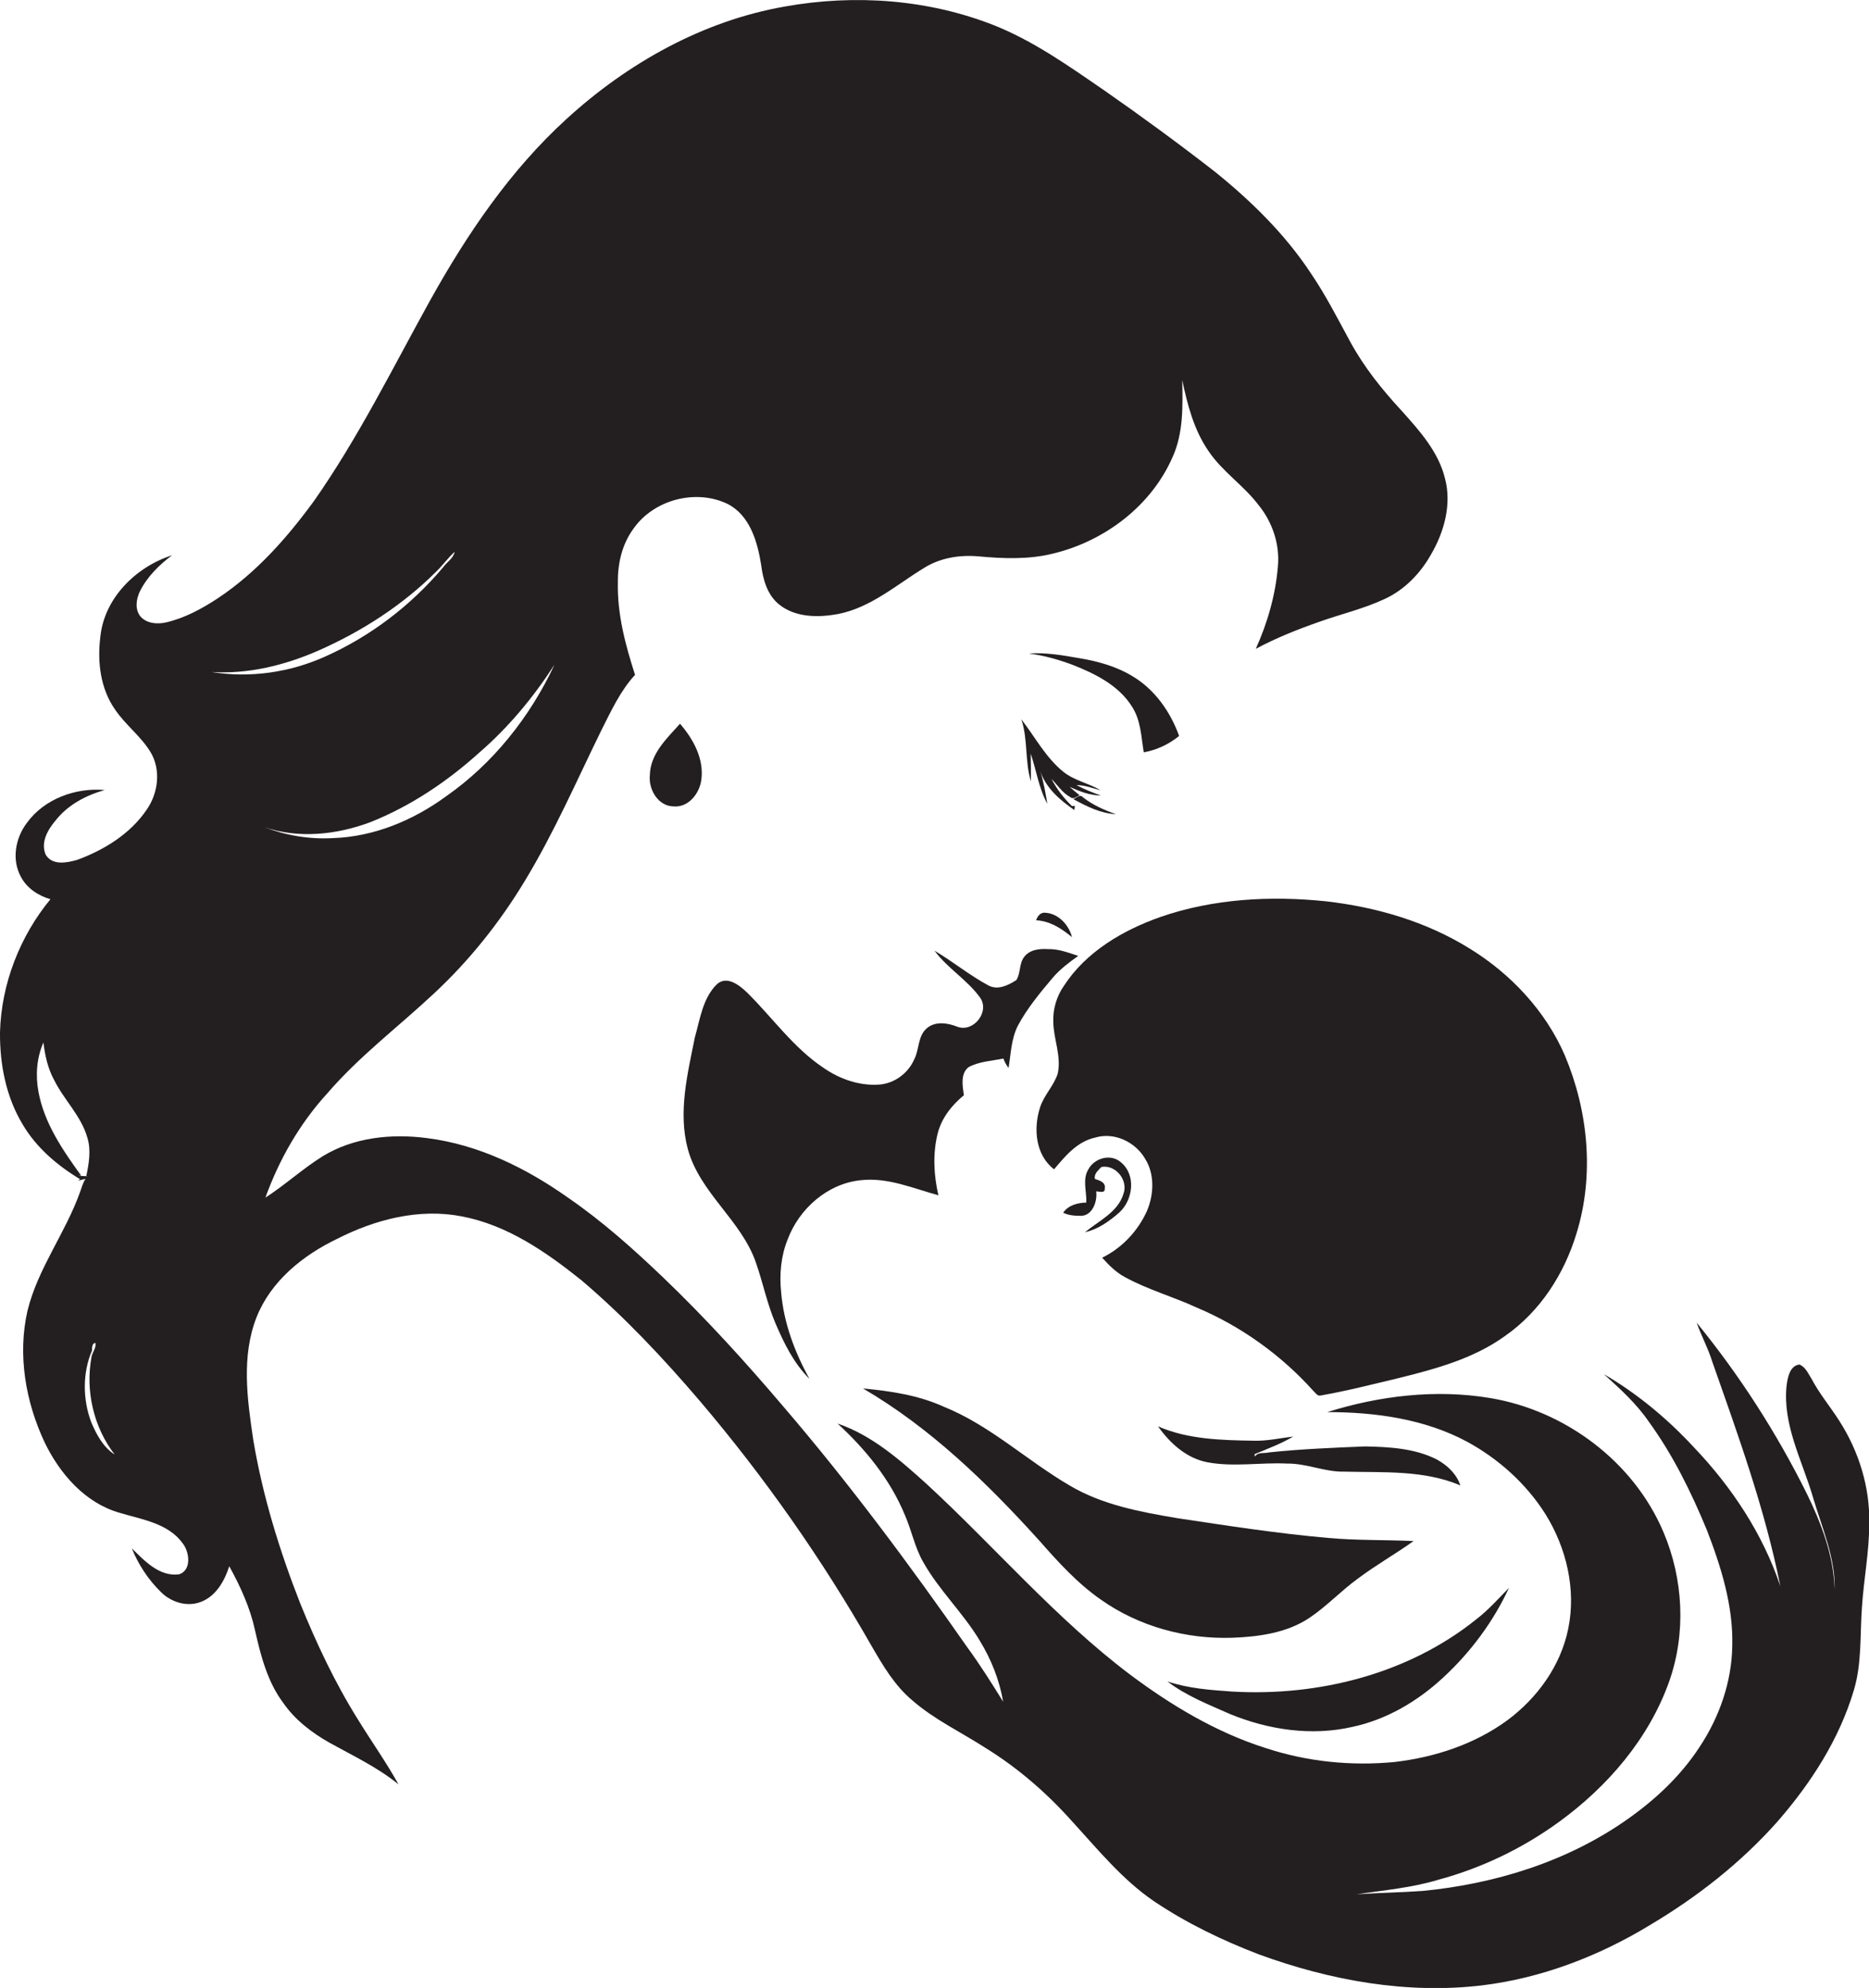
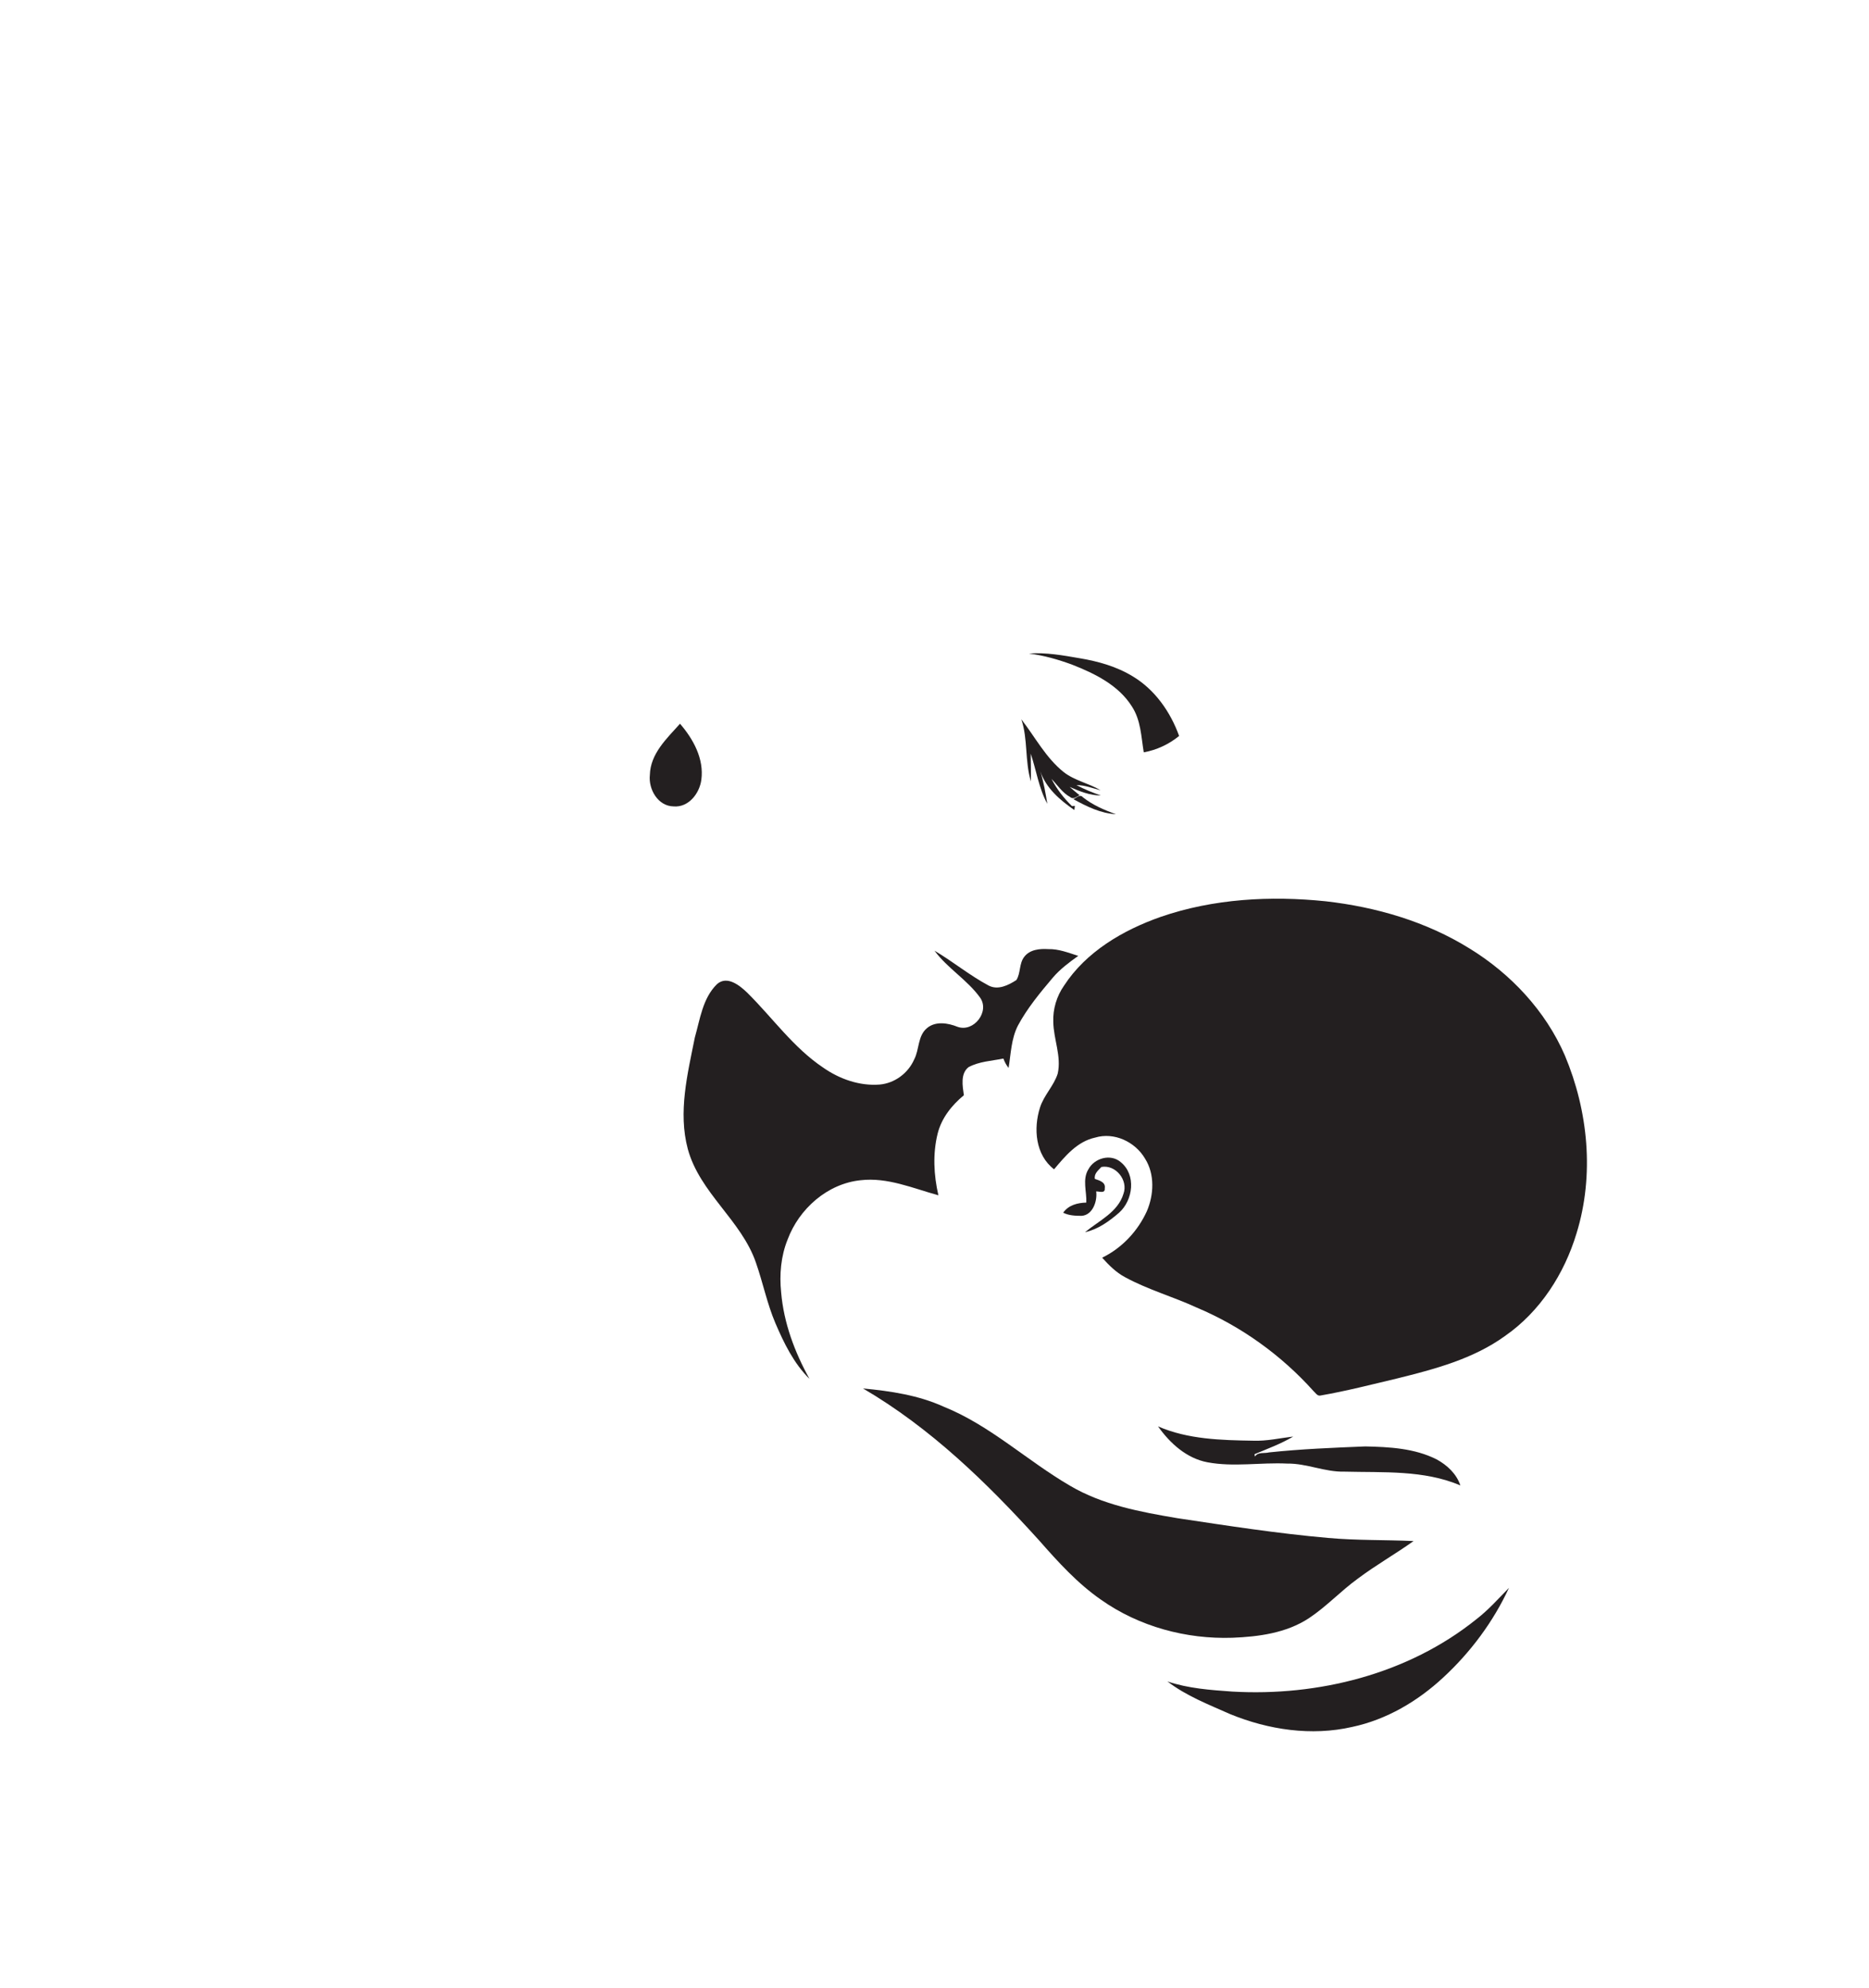
<svg xmlns="http://www.w3.org/2000/svg" version="1.1" id="Layer_1" x="0px" y="0px" viewBox="0 0 719 764.7" enable-background="new 0 0 719 764.7" xml:space="preserve">
  <g>
-     <path fill="#231F20" d="M707.6,546.6c-3.5-5.5-7.7-10.5-10.7-16.2c-1.3-2-2.3-4.6-4.7-5.5c-3.7,0.5-4.5,5-4.9,8.1   c-1.6,15.1,6,28.8,10.1,42.8c3.4,11.7,8.7,23.3,8.4,35.7c-0.4-13.1-5.1-25.5-10.8-37.1c-11.6-23.3-25.8-45.4-42.3-65.6   c1.8,5.1,4.4,9.8,6,15c10,28.4,20.3,56.8,26.2,86.4c-6.7-20.1-18.7-38.2-33.3-53.5c-10.1-10.9-21.7-20.6-34.6-28.1   c6.2,5.6,12.5,11.3,17.3,18.3c9.3,12.8,16.3,27.1,22.3,41.6c5.5,14.2,10.2,29.2,9.8,44.6c-0.2,13.8-4.9,27.3-12.5,38.8   c-7.2,11.1-17,20.3-27.8,27.9c-23.1,16.3-50.9,24.9-78.9,27.6c-8.4,0.6-16.9,0.7-25.3,1.3c10.5-1.6,21.2-2.5,31.4-5.6   c16.7-4.5,32.5-12.1,46.5-22.3c18.7-13.6,34.5-32,42.3-53.9c6.6-18.6,5.5-39.5-2.2-57.6c-11.5-27.1-37.8-46.7-66.6-51.5   c-20.9-3.5-42.6-0.9-62.7,5.4c18.4,0,37.4,2.6,53.8,11.4c12.1,6.6,22.7,16.1,30.1,27.8c8.1,13,11.9,29,8.8,44.1   c-2.9,14.3-11.9,26.7-23.5,35.3c-12.6,9.2-27.9,14.2-43.3,16c-16.7,1.6-33.7-0.1-49.7-5.4c-18.9-6-36.1-16.3-51.9-28.1   c-28.8-21.7-52.2-49.3-78.6-73.6c-10.2-9.2-20.9-18.6-34.1-23.1c10.8,9.9,20.3,21.6,25.9,35.2c2.6,5.9,3.8,12.4,7,18   c6.1,10.9,15.4,19.6,21.8,30.3c4.4,7.2,7.6,15.2,9,23.5c-4.4-7.1-8.8-14.1-13.7-20.8C350,602,326.7,570.6,301.3,541   c-14.7-17.3-29.9-34-46.3-49.7c-11.5-11-23.4-21.6-36.5-30.6c-16.1-11.4-34.4-20.4-54.2-22.9c-13.7-1.8-28.3-0.3-40.2,7   c-7.7,4.8-14.4,11-22,15.9c5.3-14.7,13.2-28.5,23.8-40.1c12.2-14.2,27.2-25.5,40.8-38.2c13.8-12.8,25.6-27.6,35.3-43.7   c11.2-18.5,19.8-38.3,29.3-57.7c3.8-7.5,7.3-15.2,13-21.4c-3.7-11.5-6.9-23.4-6.6-35.6c-0.1-7.2,1.6-14.6,5.9-20.5   c7.8-11.3,24.1-15.6,36.4-9.6c8.5,4.4,11.4,14.5,12.8,23.3c0.7,5.6,2.3,11.6,6.9,15.3c6.3,5.1,15.1,5.1,22.7,3.7   c12.7-2.5,22.5-11.3,33.2-17.8c6.1-3.8,13.5-5,20.6-4.4c9.7,0.9,19.6,1.3,29.1-1.1c19.7-4.8,37.6-18.3,45.8-37.1   c4.2-9.3,3.9-19.7,3.7-29.6c2,9.5,4.5,19.2,10.1,27.3c5.3,7.9,13.5,13.2,19.2,20.7c5.4,6.6,8.3,15.2,7.5,23.7   c-0.9,11-4,21.7-8.5,31.7c7.8-4.2,16.1-7.5,24.4-10.4c8.4-3,17.1-5,25.2-8.8c7.6-3.5,13.7-9.8,17.8-17.1c5.1-8.7,8-19.3,5.4-29.2   c-2.5-10.3-9.8-18.4-16.7-26.1c-7.5-8.1-14.4-16.7-19.7-26.4c-4.9-9-9.5-18.1-15.3-26.6c-9.9-15-23-27.8-36.9-39   c-13.9-10.8-28.1-21.2-42.6-31.3c-13.4-9.2-26.9-18.8-42.1-24.9C357.1-0.3,328.8-2.3,302,2.5c-31.6,5.5-60.6,21.8-84.1,43.3   c-21.6,19.7-38.2,44.2-52.4,69.7c-14.4,26-27.6,52.8-44.7,77.2C110.5,206.8,98.7,220.2,84,230c-6.2,4.1-12.8,7.7-20,9.4   c-3.4,0.8-7.6,0.5-10-2.3c-2.2-2.8-1.6-6.6-0.2-9.6c2.8-5.6,7.4-10.2,12.4-13.9C52.4,218,40.1,230,38.6,245c-1.2,9.6,0,19.9,5.7,28   c4,5.9,9.9,10.2,13.6,16.3c4.1,6.8,3,15.8-1.5,22.2c-6.3,9.3-16.4,15.5-26.8,19.3c-3.9,1.1-9.5,2.2-12-2c-2.1-4.7,0.8-9.7,3.8-13.2   c4.7-6,11.7-9.7,18.9-11.7c-11.2-1-23.3,3.4-30,12.7c-4.4,5.8-5.9,14.2-2.2,20.8c2.3,4.3,6.7,7.2,11.3,8.5   C7.7,360.1,0.5,378.4,0,397.1c-0.1,12.3,2.3,24.8,8.7,35.4c5.2,8.9,13.3,15.8,22.1,21.1l-0.8,0.6c0.7-0.2,2.2-0.6,2.9-0.7   c-1.1,1.6-1.5,3.5-2.2,5.3c-5.6,15.6-16.1,29.1-20.1,45.3c-3.9,17-0.8,35.1,6.6,50.8c5.8,12,15.5,23.2,28.7,27   c8.6,2.6,18.8,4,24.4,11.8c2.6,3.3,3.5,10.3-1.4,11.9c-7.6,1-13.3-5.2-18.2-10c2.5,6.2,6.3,12,11.1,16.7c3.9,4,10.1,6,15.5,3.9   c5.8-2.2,9.1-8.1,10.9-13.7c4.3,7.8,8,15.9,9.9,24.6c2.2,9.8,4.8,19.9,10.9,28c4.5,6.5,10.9,11.4,17.8,15.3c9,5,18.4,9.4,26.5,16   c-4.7-8.5-10.4-16.5-15.5-24.8c-8.9-14.2-16-29.3-22.3-44.8c-8-20.4-14.5-41.5-18.1-63.1c-2.3-15.5-4.6-32,1.3-47   c5.5-13.9,17.8-23.8,30.9-30.1c14.7-7.5,31.6-11.9,48-8.7c17.5,3.3,32.5,13.7,46.1,24.6c16.6,14.1,31.5,30,45.6,46.5   c24.8,29.2,46.9,60.7,65.9,94c4.4,7.6,9,15.5,15.9,21.2c8.4,7.3,18.6,12.1,27.9,18.1c12.5,7.7,23.7,17.4,33.5,28.4   c9.9,10.8,19.3,22.4,31.5,30.7c12.5,8.4,26.2,15,40.3,20.4c27.3,10,56.9,15.4,86,11.9c22.8-2.8,44.7-11.2,64.3-23.1   c18.2-10.8,35.1-24,49.2-39.9c12.9-14.8,23.8-31.7,29.4-50.6c3.1-10.4,2.3-21.3,3.1-32c0.7-10.7,2.8-21.3,2.8-32   C719.4,572.1,715.1,558.3,707.6,546.6z M30.1,452.3l1.1-0.1C24.1,442.4,17,432,14.8,420c-1.2-6.4-0.7-13,1.9-19   c0.6,5,1.7,10,4.1,14.4c3.8,7.7,10.4,13.8,12.8,22.2c1.5,4.8,0.6,10-0.4,14.8l1,0.1C32.8,452.4,31.5,452.4,30.1,452.3z M35.1,547.1   c-3.3-8.8-3.4-19,0.3-27.6c0-1,0-2.9,1.3-2.9c0.4,2-1.2,3.5-1.5,5.4c-2.4,13,0.8,27,8.9,37.5C39.7,556.7,37.1,551.8,35.1,547.1z    M81.4,258.5c14.1,0.9,28.2-2.6,41-8.2c16.8-7.4,32.5-17.5,45.5-30.5c2.5-2.4,4.4-5.2,7-7.5c-0.5,2.5-3.1,4-4.5,6   C158,233,142.5,244.8,125,252.6C111.4,258.7,96.1,260.9,81.4,258.5z M142.4,316.3c15.6-6.2,29.7-15.7,42.1-26.9   c11.2-9.7,20.8-21.3,28.8-33.7c-9.4,20.1-23.6,38-41.8,50.7c-12.6,9.2-27.7,15.5-43.5,16c-8.9,0.5-17.9-1-26.3-4.2   C115,322.7,129.5,321.1,142.4,316.3z" />
    <path fill="#231F20" d="M435.4,271.7c3.5,5.3,3.6,11.7,4.6,17.7c5-0.9,9.7-3.1,13.6-6.3c-3.3-9.2-9.3-17.8-17.8-22.9   c-6.2-3.8-13.3-5.8-20.5-7c-6.4-1.1-12.9-2.3-19.5-1.8c5.7,0.7,11.3,2.3,16.7,4.3C421.2,259.1,430.3,263.6,435.4,271.7z" />
    <path fill="#231F20" d="M396.6,300.6c0-3.6,0-7.2-0.1-10.7c2.2,6.4,3.1,13.3,6.4,19.3c-0.7-4.2-1.4-8.4-2.7-12.5   c2.2,6.5,7.6,11.1,13.1,14.9l0.2-1.6l-1.1,0.1c-3.2-3.1-5.9-6.6-7.9-10.5c2.3,2.4,4.2,5.4,7.2,7c1.2,1.1,2.5-0.2,3.6-0.7   c-1.3-1-2.5-2.1-3.8-3.2c3.8,1.7,7.8,3.3,12,3.3c-3.2-1.1-6.4-2.4-9.4-4c3.2,0,6.2,1.2,9.3,2c-4.5-2.7-10-3.7-14.2-7   c-6.9-5.5-11-13.5-16.3-20.3C395.5,284.4,394.2,292.8,396.6,300.6z" />
-     <path fill="#231F20" d="M261.6,278.4c-5.1,5.7-11.4,11.5-11.6,19.7c-0.6,5.5,3.1,12,9.1,12.1c5.8,0.5,10-5,10.7-10.2   C270.9,291.9,266.7,284.3,261.6,278.4z" />
+     <path fill="#231F20" d="M261.6,278.4c-5.1,5.7-11.4,11.5-11.6,19.7c-0.6,5.5,3.1,12,9.1,12.1c5.8,0.5,10-5,10.7-10.2   C270.9,291.9,266.7,284.3,261.6,278.4" />
    <path fill="#231F20" d="M412.9,307.4c5.1,2.8,10.5,5.5,16.4,5.8c-4.5-1.6-8.9-3.5-12.7-6.5C415.4,305.3,414.1,307,412.9,307.4z" />
    <path fill="#231F20" d="M446.5,352.7c-14.5,5.1-28.7,13.4-37.2,26.5c-2.8,4-4.3,9-4.1,13.9c0.1,6.7,3.2,13.2,1.7,19.9   c-1.5,4.7-5.3,8.3-6.8,13c-2.6,8.1-1.8,18.3,5.4,23.8c4.3-5.1,8.9-10.7,15.8-12.2c7.3-2.2,15.4,1.6,19.2,8.1   c3.8,6,3.4,13.9,0.7,20.2c-3.5,7.7-9.6,14.2-17.2,17.9c2.6,2.9,5.4,5.7,8.8,7.5c8.8,4.8,18.5,7.5,27.6,11.7   c17.1,7.2,32.5,18.3,44.8,32c0.8,0.7,1.6,2.2,2.9,1.8c9.8-1.7,19.5-4.2,29.2-6.5c14.5-3.6,29.4-7.5,41.7-16.4   c13.5-9.4,22.8-23.9,27.5-39.5c6.9-22.4,4.5-47-4.5-68.4c-7.4-17.1-20.8-31.4-36.6-41.1c-16.7-10.4-36-16-55.4-18.2   C488.8,344.5,466.8,345.7,446.5,352.7z" />
-     <path fill="#231F20" d="M398.6,354c5.4,0.3,9.8,3.2,13.8,6.5c-1.2-4.7-5.2-9.1-10.3-9.4C400.3,350.9,399.1,352.4,398.6,354z" />
    <path fill="#231F20" d="M331.1,454c10.3-1.2,20.1,3.1,29.9,5.8c-1.8-7.8-2.2-16-0.3-23.7c1.5-6,5.4-10.9,10.1-14.8   c-0.5-3.5-1.4-8.3,1.8-10.8c4.1-2.2,8.9-2.4,13.4-3.3c0.5,1.3,1.1,2.5,2,3.6c0.9-5.5,1-11.2,3.6-16.3c3.6-6.7,8.5-12.6,13.4-18.4   c2.8-3.3,6.3-5.9,9.8-8.4c-3.8-1.2-7.5-2.7-11.5-2.6c-3.3-0.2-7.1,0.1-9.3,3c-2,2.6-1.3,6.2-3,8.9c-3.1,2-7.1,4-10.7,2.1   c-7.3-3.9-13.7-9.2-20.8-13.4c5,6.8,12.6,11.2,17.5,18c3.9,5.4-2.4,13.5-8.6,11.3c-3.7-1.5-8.5-2.3-11.8,0.5c-3.6,3-2.9,8.2-4.9,12   c-2.3,5.3-7.5,9.2-13.3,9.7c-7.7,0.6-15.4-2.1-21.7-6.5c-11.5-7.7-19.5-19.2-29.2-28.8c-2.9-2.8-7.8-6.8-11.7-3.3   c-5.5,5.4-6.5,13.5-8.5,20.5c-2.8,14-6.5,28.7-2.7,42.9c4.6,16.9,20.6,27.4,26.2,43.7c2.7,7.7,4.3,15.8,7.5,23.3   c3.3,7.7,7.1,15.5,13.1,21.4c-5.7-10.3-9.9-21.5-10.9-33.3c-0.7-6.8-0.1-13.9,2.5-20.3C307.4,465,318.3,455.3,331.1,454z" />
    <path fill="#231F20" d="M409,466.5c2.2,1.1,4.7,1.2,7.1,1.2c4.3-0.3,6.1-5.7,5.6-9.4c1.3,0,3.5,0.9,3.3-1.2c0.4-2.4-2.1-3-3.8-3.6   c-0.4-2,1.3-3.3,2.5-4.6c5.5-1,10.4,5.1,8.5,10.3c-2.1,7.1-9.5,10.4-14.8,14.8c5-1.1,9.3-4.2,13.1-7.5c5.4-4.8,6.7-14.6,0.6-19.5   c-3.9-3.3-10.1-1.5-12.4,2.8c-2.4,3.9-0.6,8.6-0.8,12.8C414.6,462.7,411.1,463.5,409,466.5z" />
    <path fill="#231F20" d="M399.7,592.5c7.3,8.3,14.8,16.6,23.9,22.9c14.6,10.3,32.7,15.2,50.5,14.6c10.1-0.4,20.7-1.8,29.4-7.5   c6.8-4.5,12.3-10.5,18.8-15.2c6.9-5.2,14.5-9.5,21.5-14.5c-11-0.5-21.9-0.2-32.9-1.2c-19.4-1.7-38.7-4.7-58-7.6   c-14.2-2.4-28.8-5.1-41.3-12.5c-16.5-9.6-30.7-23.2-48.6-30.4c-9.7-4.4-20.4-6-31-7C358,549.3,379.7,570.4,399.7,592.5z" />
    <path fill="#231F20" d="M552.7,561.4c-8.5-4.3-18.2-4.8-27.5-5c-12.3,0.5-24.7,1-37,2.3c-1.8,0.5-4.3-0.3-5.4,1.6   c0-0.2-0.2-0.7-0.2-0.9c5-2.1,10.2-4,14.9-6.8c-5.1,0.6-10.2,1.8-15.4,1.6c-12.3-0.2-25.1-0.5-36.6-5.5c4.6,6.5,11,12.3,19,13.8   c10.1,1.9,20.4,0,30.7,0.5c7.5-0.1,14.5,3.3,22,3.1c14.9,0.4,30.5-0.7,44.6,5.3C560.3,566.9,556.7,563.6,552.7,561.4z" />
    <path fill="#231F20" d="M520.2,664.3c13.2-2.8,25.2-9.9,35-19c10.5-9.7,19.3-21.5,25.3-34.5c-4.1,4.2-8,8.6-12.7,12.2   c-26.2,21-60.7,29.6-93.8,27.7c-8.4-0.6-16.9-1.2-24.9-3.9c7.3,5.6,15.9,8.9,24.2,12.6C488,665.4,504.5,667.9,520.2,664.3z" />
  </g>
</svg>